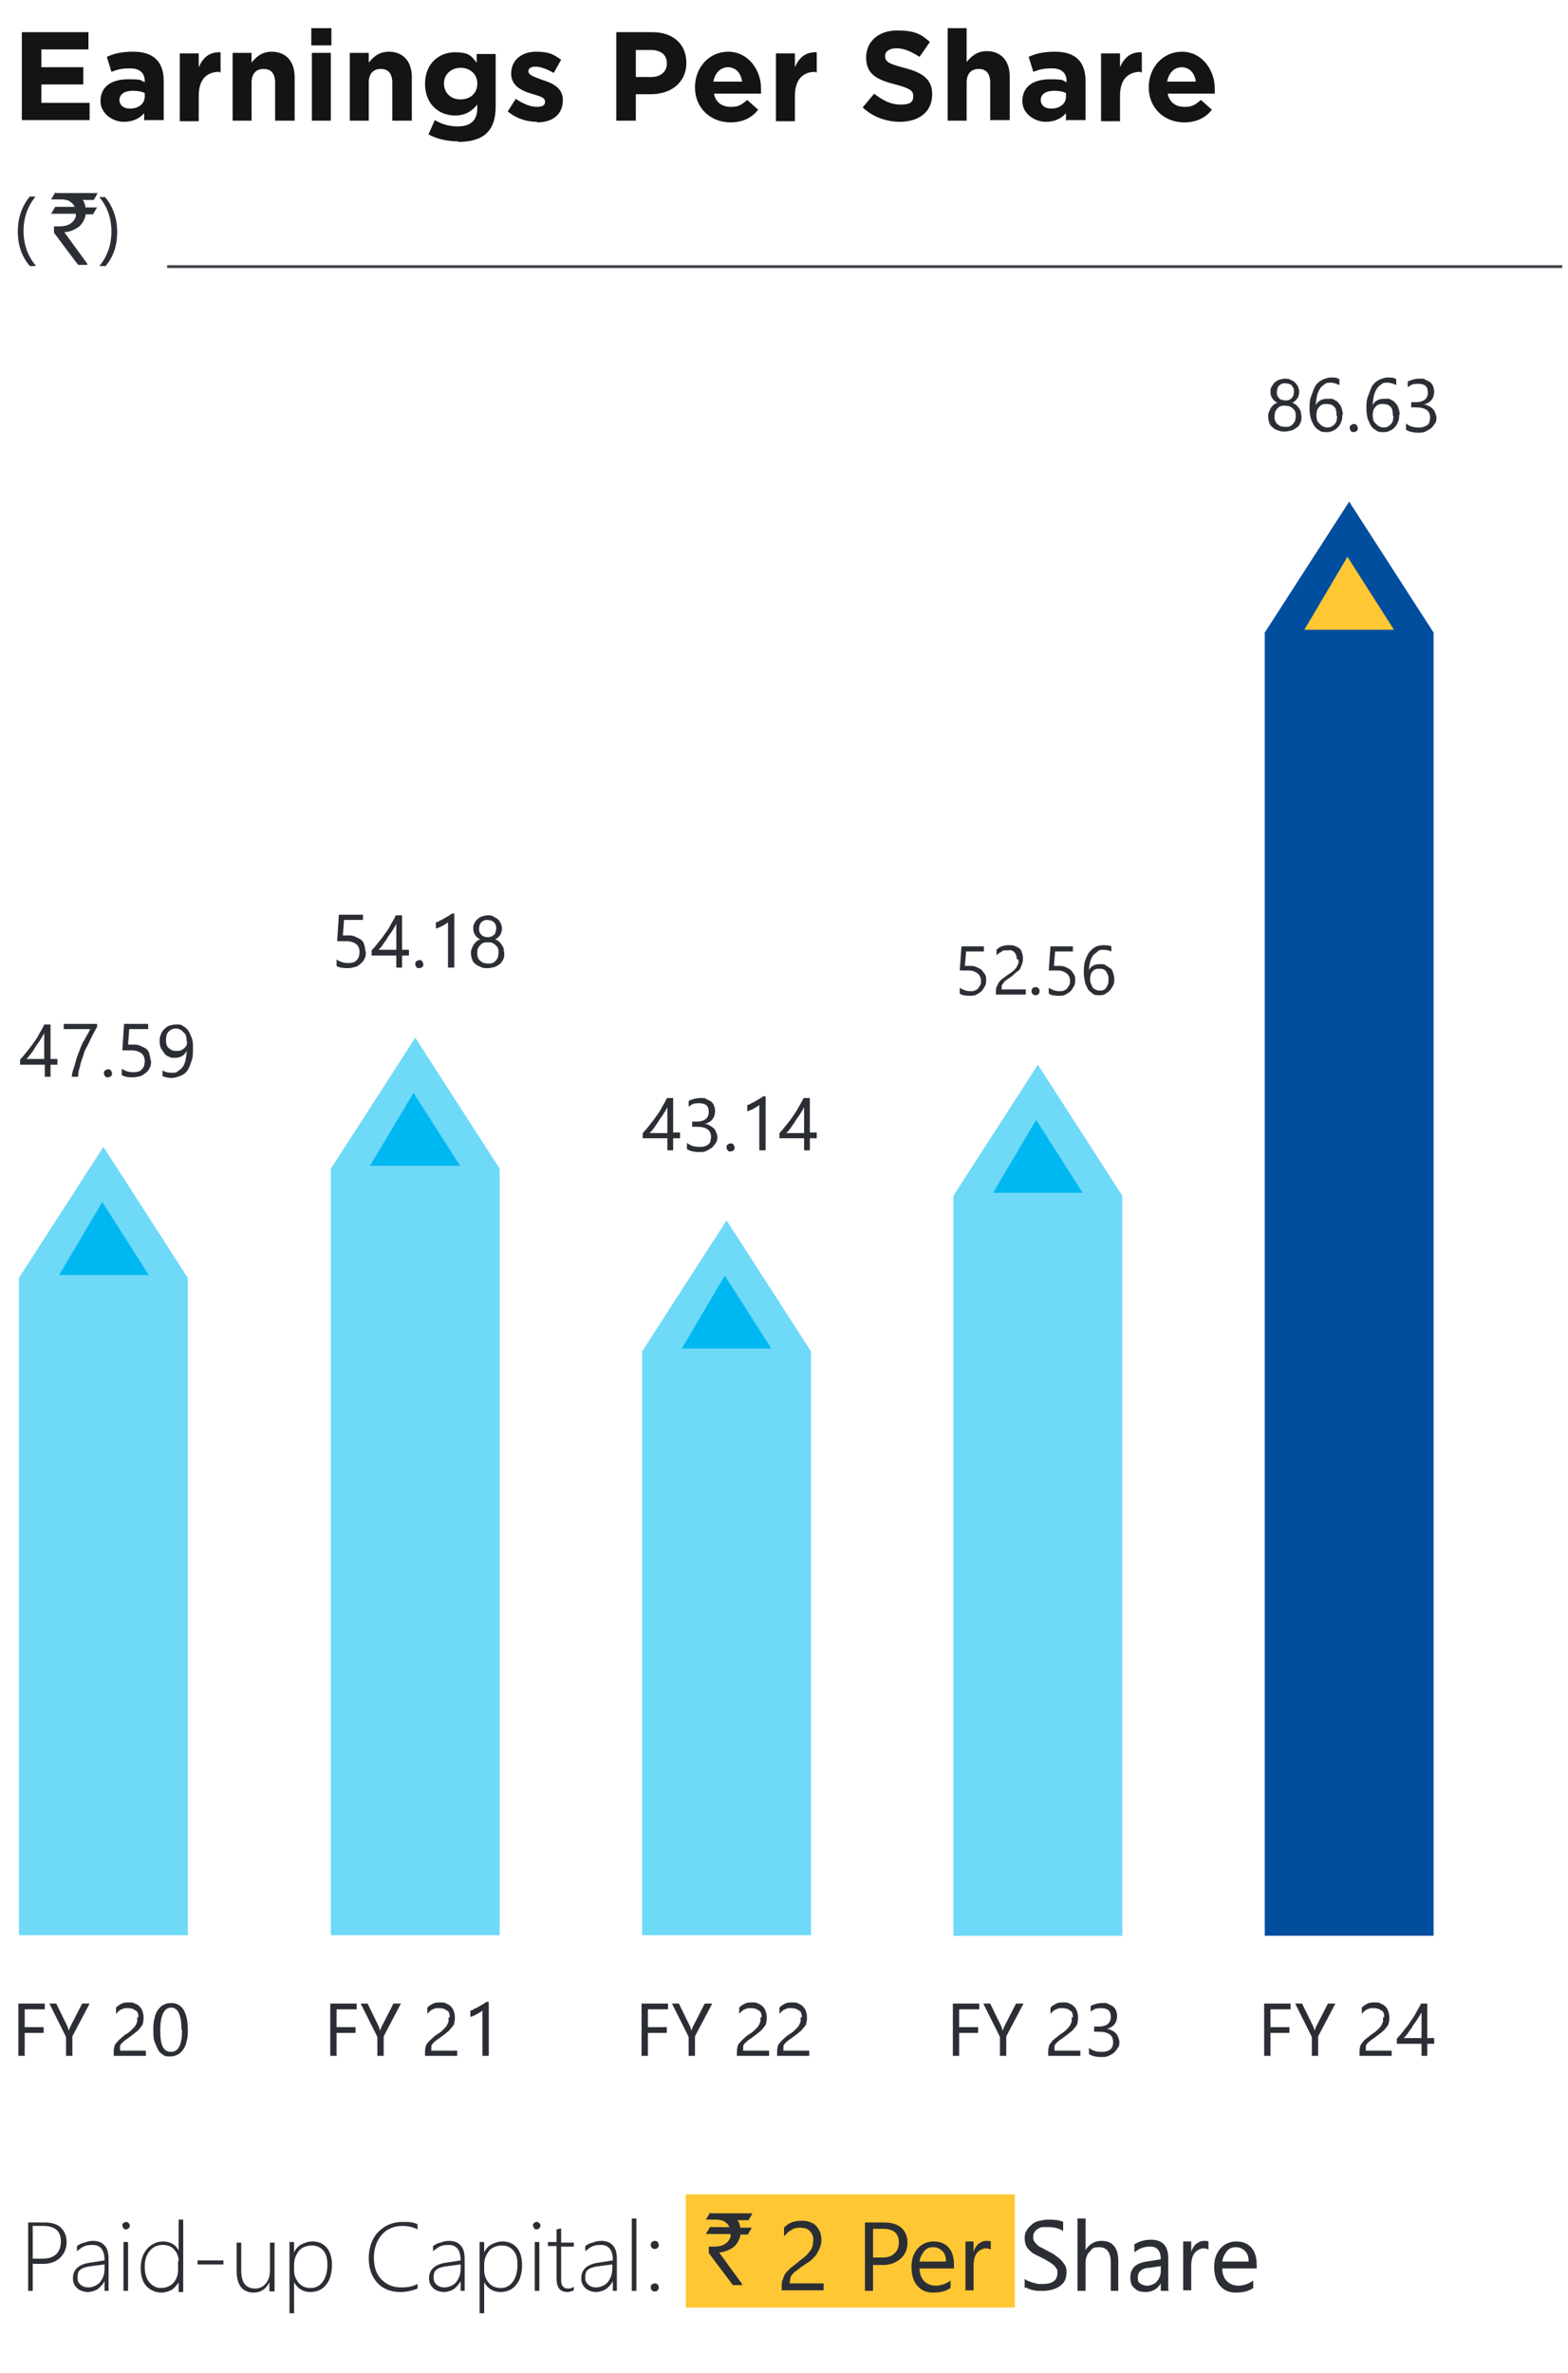
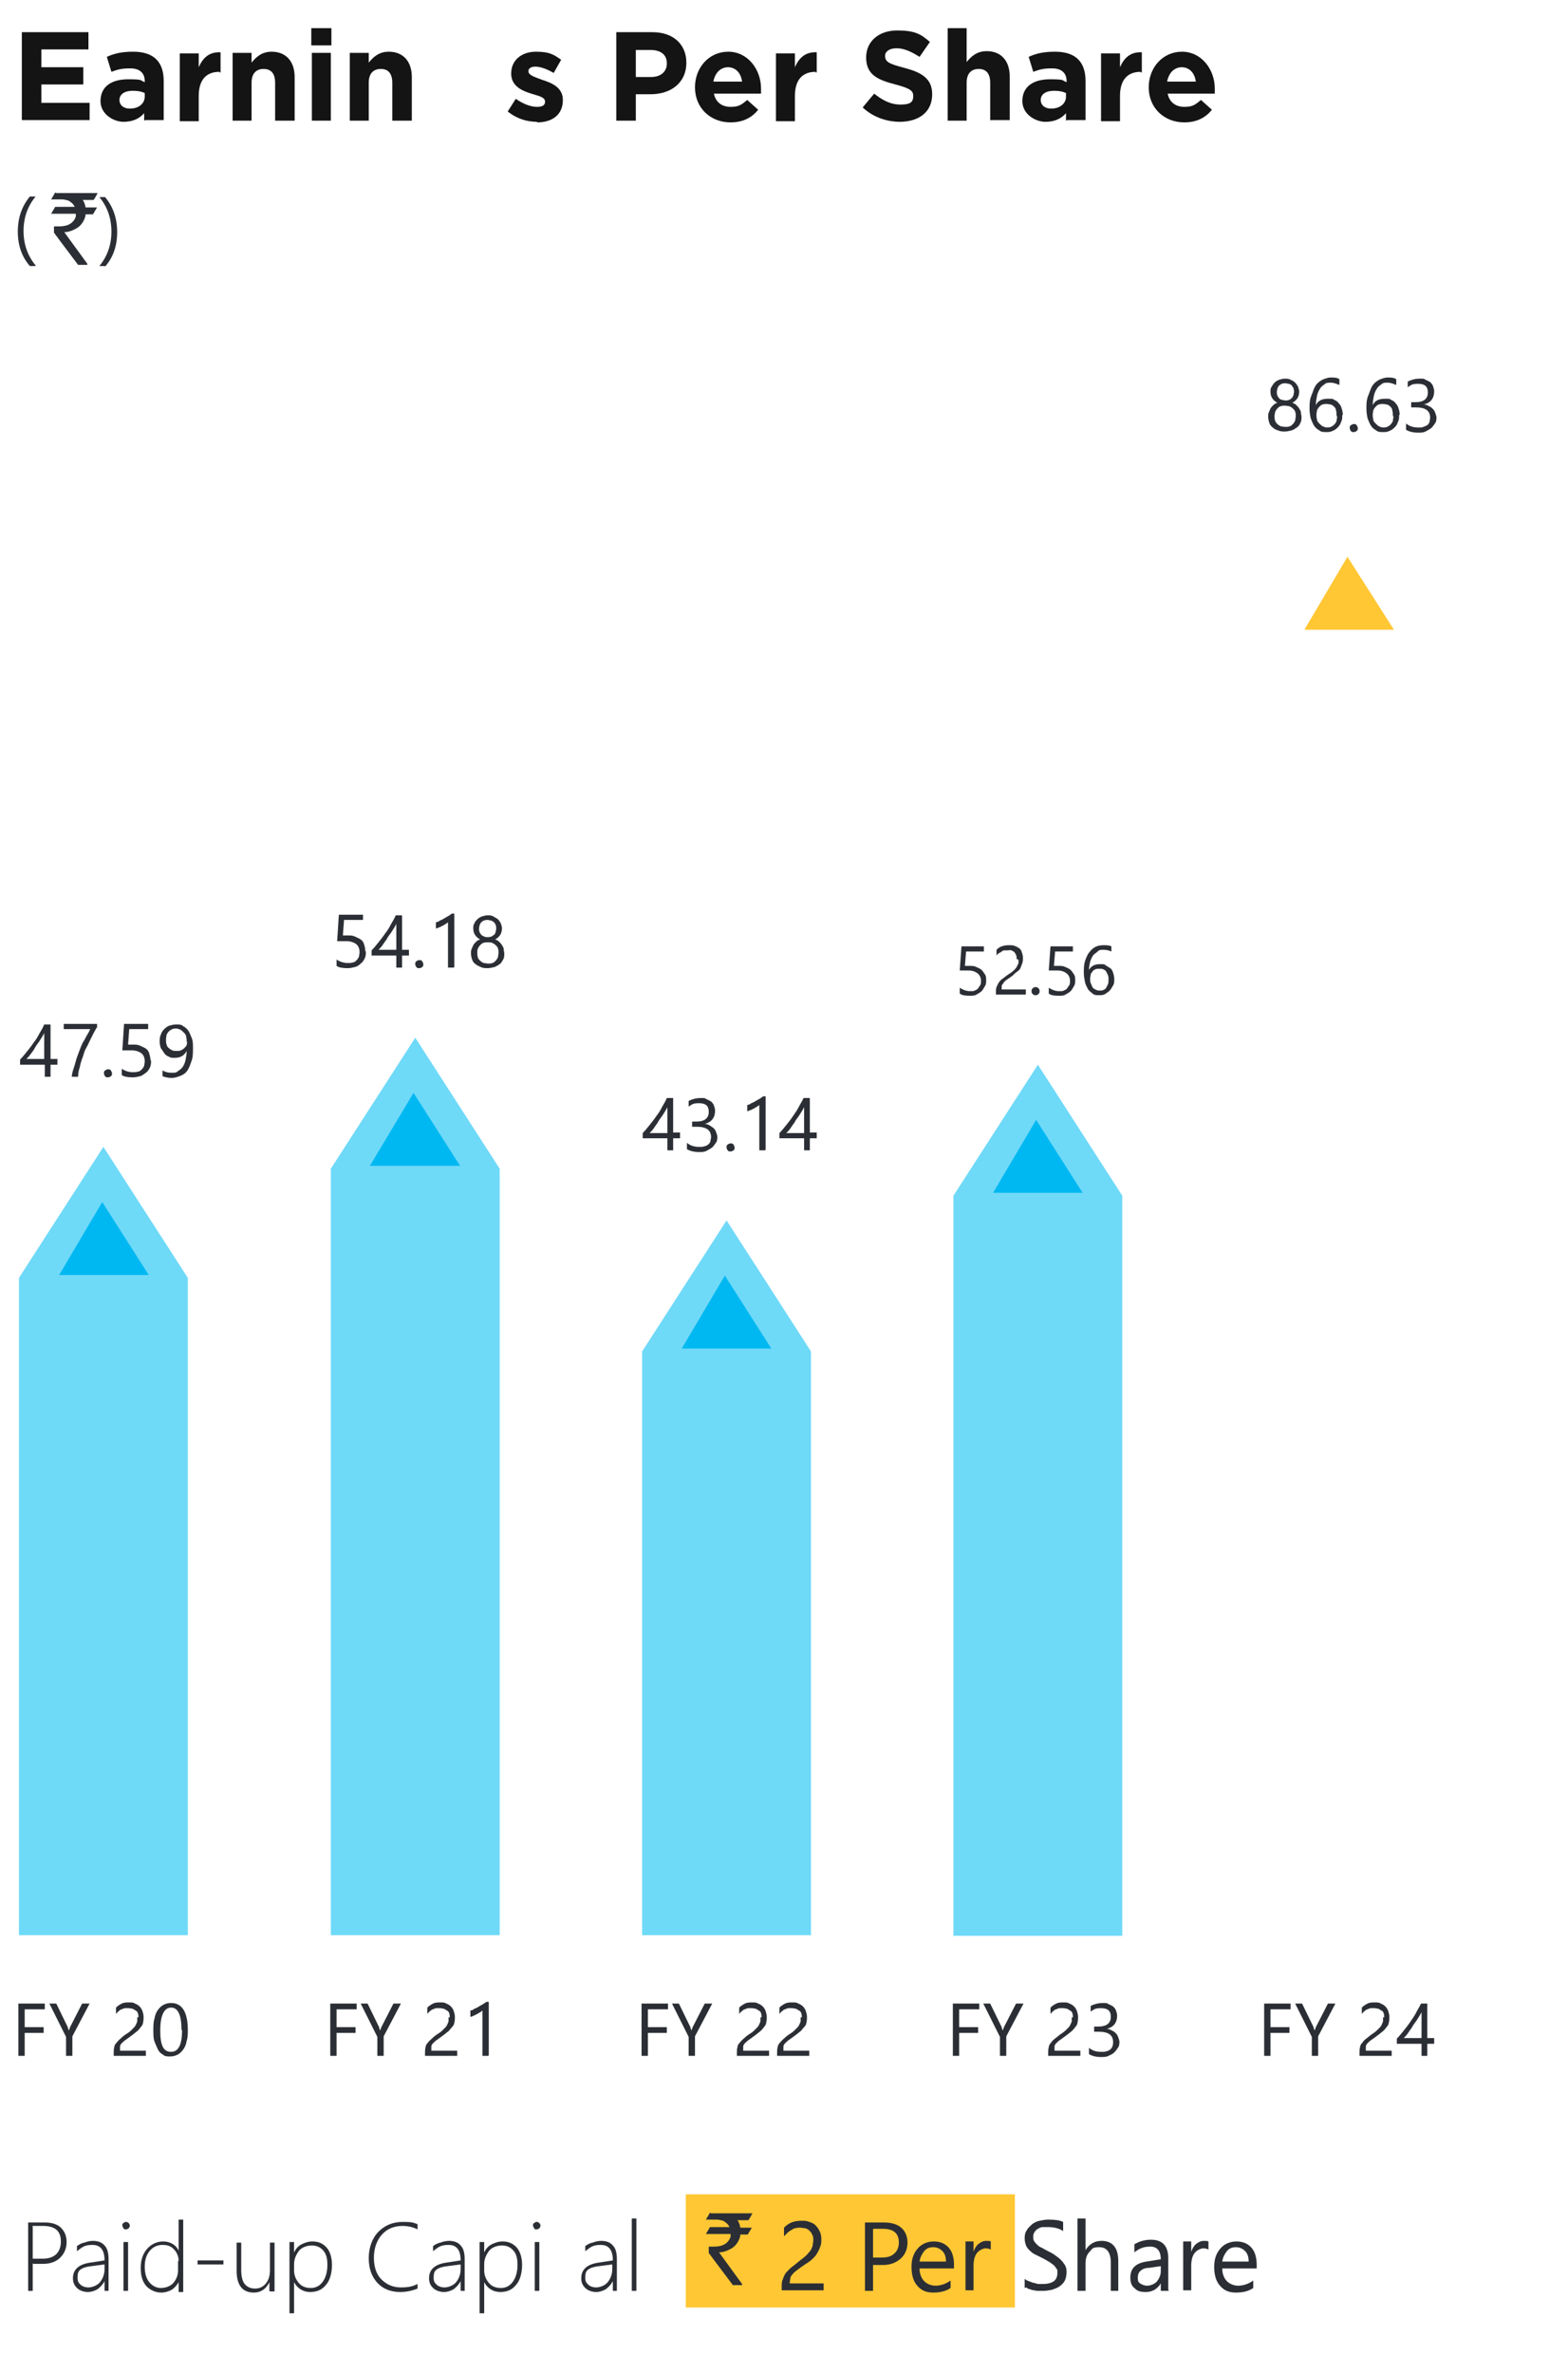
<svg xmlns="http://www.w3.org/2000/svg" version="1.1" viewBox="0 0 273 413">
  <defs>
    <style>
      .cls-1 {
        stroke: #42454a;
        stroke-width: .5px;
      }

      .cls-1, .cls-2 {
        fill: none;
      }

      .cls-3 {
        fill: #00b8f1;
      }

      .cls-4 {
        fill: #6fd9f8;
      }

      .cls-5 {
        fill: #2b2e34;
      }

      .cls-6 {
        fill: #141414;
      }

      .cls-7 {
        fill: #014e9f;
      }

      .cls-8 {
        isolation: isolate;
      }

      .cls-9 {
        fill: #ffc734;
      }
    </style>
  </defs>
  <g>
    <g id="Layer_1">
      <g>
        <rect class="cls-2" width="273" height="413" />
        <g id="Earnings_Per_Share" class="cls-8">
          <g class="cls-8">
            <path class="cls-6" d="M3.8,21V5.6h11.6v3H7.2v3.1h7.3v3h-7.3v3.2h8.4v3H3.8Z" />
            <path class="cls-6" d="M25.1,21v-1.3c-.8.9-1.9,1.5-3.6,1.5s-4-1.3-4-3.6h0c0-2.6,2-3.8,4.8-3.8s2,.2,2.9.5v-.2c0-1.4-.9-2.2-2.5-2.2s-2.2.2-3.3.6l-.8-2.6c1.3-.6,2.6-.9,4.6-.9,3.7,0,5.3,1.9,5.3,5.1v6.8h-3.2ZM25.2,16.2c-.6-.3-1.3-.4-2.1-.4-1.4,0-2.3.6-2.3,1.6h0c0,.9.7,1.5,1.8,1.5,1.6,0,2.6-.9,2.6-2.1v-.6Z" />
            <path class="cls-6" d="M38.2,12.5c-2.2,0-3.6,1.3-3.6,4.2v4.4h-3.3v-11.8h3.3v2.4c.7-1.6,1.8-2.7,3.8-2.6v3.5h-.2Z" />
            <path class="cls-6" d="M47.9,21v-6.6c0-1.6-.7-2.4-2-2.4s-2.1.8-2.1,2.4v6.6h-3.3v-11.8h3.3v1.7c.8-1,1.8-1.9,3.5-1.9,2.5,0,4,1.7,4,4.4v7.6h-3.3Z" />
-             <path class="cls-6" d="M54.2,7.9v-3h3.5v3h-3.5ZM54.3,21v-11.8h3.3v11.8h-3.3Z" />
+             <path class="cls-6" d="M54.2,7.9v-3h3.5v3h-3.5ZM54.3,21v-11.8h3.3v11.8Z" />
            <path class="cls-6" d="M68.3,21v-6.6c0-1.6-.7-2.4-2-2.4s-2.1.8-2.1,2.4v6.6h-3.3v-11.8h3.3v1.7c.8-1,1.8-1.9,3.5-1.9,2.5,0,4,1.7,4,4.4v7.6h-3.3Z" />
-             <path class="cls-6" d="M79.8,24.6c-1.9,0-3.7-.4-5.2-1.2l1.1-2.5c1.2.7,2.4,1.1,4,1.1,2.3,0,3.4-1.1,3.4-3.2v-.6c-1,1.2-2.1,1.9-3.9,1.9-2.8,0-5.2-2-5.2-5.5h0c0-3.6,2.5-5.5,5.2-5.5s2.9.8,3.8,1.8v-1.5h3.3v9.1c0,4.4-2.2,6.2-6.6,6.2ZM83.1,14.5c0-1.6-1.3-2.7-2.9-2.7s-2.9,1.1-2.9,2.7h0c0,1.7,1.2,2.8,2.9,2.8s2.9-1.1,2.9-2.7h0Z" />
            <path class="cls-6" d="M93.5,21.2c-1.7,0-3.5-.5-5.1-1.8l1.4-2.2c1.3.9,2.6,1.4,3.7,1.4s1.4-.4,1.4-.9h0c0-.8-1.1-1-2.4-1.4-1.6-.5-3.5-1.3-3.5-3.5h0c0-2.4,1.9-3.8,4.3-3.8s3.1.5,4.4,1.4l-1.3,2.3c-1.2-.7-2.3-1.1-3.2-1.1s-1.2.4-1.2.8h0c0,.7,1.1,1,2.4,1.5,1.6.5,3.6,1.3,3.6,3.5h0c0,2.7-2,3.9-4.5,3.9Z" />
            <path class="cls-6" d="M113.3,16.4h-2.6v4.6h-3.4V5.6h6.3c3.7,0,5.9,2.2,5.9,5.3h0c0,3.6-2.8,5.5-6.2,5.5ZM116.1,11c0-1.5-1.1-2.3-2.8-2.3h-2.6v4.7h2.7c1.7,0,2.7-1,2.7-2.3h0Z" />
            <path class="cls-6" d="M132.5,16.3h-8.2c.3,1.5,1.4,2.3,2.9,2.3s1.9-.4,2.9-1.2l1.9,1.7c-1.1,1.4-2.7,2.2-4.8,2.2-3.5,0-6.2-2.5-6.2-6.1h0c0-3.4,2.4-6.2,5.8-6.2s5.7,3.1,5.7,6.4h0c0,.4,0,.6,0,.9ZM126.8,11.7c-1.4,0-2.3,1-2.6,2.5h5c-.2-1.5-1.1-2.5-2.5-2.5Z" />
            <path class="cls-6" d="M142,12.5c-2.2,0-3.6,1.3-3.6,4.2v4.4h-3.3v-11.8h3.3v2.4c.7-1.6,1.8-2.7,3.8-2.6v3.5h-.2Z" />
            <path class="cls-6" d="M156.7,21.2c-2.3,0-4.7-.8-6.5-2.5l2-2.4c1.4,1.1,2.8,1.9,4.6,1.9s2.2-.5,2.2-1.5h0c0-.9-.5-1.3-3.1-2-3.1-.8-5.1-1.7-5.1-4.7h0c0-2.8,2.2-4.7,5.4-4.7s4.2.7,5.7,2l-1.8,2.6c-1.4-.9-2.7-1.5-4-1.5s-2,.6-2,1.3h0c0,1.1.7,1.4,3.3,2.1,3.1.8,4.9,1.9,4.9,4.6h0c0,3.1-2.3,4.8-5.7,4.8Z" />
            <path class="cls-6" d="M172.4,21v-6.6c0-1.6-.7-2.4-2-2.4s-2.1.8-2.1,2.4v6.6h-3.3V4.9h3.3v5.9c.8-1,1.8-1.9,3.5-1.9,2.5,0,4,1.7,4,4.4v7.6h-3.3Z" />
            <path class="cls-6" d="M185.6,21v-1.3c-.8.9-1.9,1.5-3.6,1.5s-4-1.3-4-3.6h0c0-2.6,2-3.8,4.8-3.8s2,.2,2.9.5v-.2c0-1.4-.9-2.2-2.5-2.2s-2.2.2-3.3.6l-.8-2.6c1.3-.6,2.6-.9,4.6-.9,3.7,0,5.3,1.9,5.3,5.1v6.8h-3.2ZM185.6,16.2c-.6-.3-1.3-.4-2.1-.4-1.4,0-2.3.6-2.3,1.6h0c0,.9.7,1.5,1.8,1.5,1.6,0,2.6-.9,2.6-2.1v-.6Z" />
            <path class="cls-6" d="M198.6,12.5c-2.2,0-3.6,1.3-3.6,4.2v4.4h-3.3v-11.8h3.3v2.4c.7-1.6,1.8-2.7,3.8-2.6v3.5h-.2Z" />
            <path class="cls-6" d="M211.5,16.3h-8.2c.3,1.5,1.4,2.3,2.9,2.3s1.9-.4,2.9-1.2l1.9,1.7c-1.1,1.4-2.7,2.2-4.8,2.2-3.5,0-6.2-2.5-6.2-6.1h0c0-3.4,2.4-6.2,5.8-6.2s5.7,3.1,5.7,6.4h0c0,.4,0,.6,0,.9ZM205.8,11.7c-1.4,0-2.3,1-2.6,2.5h5c-.2-1.5-1.1-2.5-2.5-2.5Z" />
          </g>
        </g>
        <g id="Group">
          <g id="_2" class="cls-8">
            <g class="cls-8">
              <path class="cls-5" d="M6.2,46.3h-1c-1.4-1.6-2.1-3.6-2.1-6s.7-4.4,2.1-6.1h1c-1.4,1.7-2.1,3.7-2.1,6s.7,4.3,2.1,6Z" />
            </g>
          </g>
          <g id="_3" class="cls-8">
            <g class="cls-8">
              <path class="cls-5" d="M9.8,33.6h7.2c-.4.8-.7,1.2-.7,1.2h-1.9c.3.4.4.8.5,1.3h2s0,0,0,0c-.5.8-.7,1.2-.7,1.2h-1.3c0,.4-.2.9-.5,1.4-.4.6-.8.9-1.2,1.1-.7.4-1.4.6-2,.6h0c0,0,.2.3.5.7l3.5,4.8v.2s0,0,0,0h-1.6c-2.8-3.7-4.2-5.6-4.2-5.6v-1.1h0c.2,0,.5,0,.9,0,1.6,0,2.5-.6,2.9-1.7,0-.2,0-.3,0-.5h-4.3s0,0,0,0c.5-.8.7-1.2.7-1.2h3.4c-.2-.5-.6-.8-1.1-1.1-.4-.1-.8-.2-1.1-.2h-1.9c.5-.8.7-1.2.7-1.2Z" />
            </g>
          </g>
          <g id="_4" class="cls-8">
            <g class="cls-8">
              <path class="cls-5" d="M18.3,46.3h-1c1.4-1.7,2.1-3.7,2.1-6s-.7-4.3-2.1-6h1c1.4,1.7,2.1,3.7,2.1,6.1s-.7,4.4-2.1,6Z" />
            </g>
          </g>
        </g>
        <g id="Group_205-2">
-           <path id="Path_271" class="cls-1" d="M29.1,46.4h242.9" />
-         </g>
+           </g>
        <g id="Group_206">
          <path id="Path_272" class="cls-4" d="M18,199.6l-14.7,22.8v114.4h29.4v-114.4l-14.7-22.8Z" />
        </g>
        <g id="Group_207">
          <path id="Path_273" class="cls-4" d="M72.3,180.6l-14.7,22.8v133.4h29.4v-133.4l-14.7-22.8Z" />
        </g>
        <g id="Group_208">
          <path id="Path_274" class="cls-4" d="M126.5,212.4l-14.7,22.8v101.6h29.4v-101.6l-14.7-22.8Z" />
        </g>
        <g id="Group_209">
          <path id="Path_275" class="cls-4" d="M180.7,185.3l-14.7,22.8v128.8h29.4v-128.8l-14.7-22.8Z" />
        </g>
        <g id="Group_210">
-           <path id="Path_276" class="cls-7" d="M234.9,87.3l-14.7,22.8v226.8h29.4V110.1l-14.7-22.8Z" />
-         </g>
+           </g>
        <g id="FY_20" class="cls-8">
          <g class="cls-8">
            <path class="cls-5" d="M7.9,349.7h-3.6v3.1h3.3v1h-3.3v4h-1.1v-9.1h4.6v1Z" />
            <path class="cls-5" d="M15.6,348.7l-3,5.7v3.4h-1.1v-3.3l-2.9-5.8h1.2l2,4.1c0,0,0,.2.2.6h0c0-.1.1-.3.2-.6l2.1-4.1h1.1Z" />
            <path class="cls-5" d="M24.1,351.1c0-.3,0-.5-.1-.7,0-.2-.2-.4-.4-.5-.2-.1-.3-.2-.5-.3-.2,0-.4-.1-.7-.1s-.4,0-.6,0-.4.1-.6.2c-.2,0-.4.2-.5.3-.2.1-.3.3-.5.5v-1.1c.3-.3.6-.5,1-.7.4-.2.8-.2,1.3-.2s.7,0,1,.2c.3.1.6.3.8.5s.4.5.5.8c.1.3.2.7.2,1s0,.7-.1,1c0,.3-.2.6-.4.8-.2.3-.4.5-.6.7-.3.2-.6.5-.9.7-.4.3-.8.6-1.1.8-.3.2-.5.4-.7.6-.2.2-.3.4-.3.6,0,.2,0,.4,0,.7h4.5v.9h-5.6v-.5c0-.4,0-.7.1-1,0-.3.2-.6.4-.8s.4-.5.8-.8c.3-.3.7-.6,1.2-.9.3-.2.6-.5.8-.7.2-.2.4-.4.5-.6.1-.2.2-.4.3-.7,0-.2,0-.5,0-.7Z" />
            <path class="cls-5" d="M32.7,353.2c0,.8,0,1.4-.2,2-.1.6-.3,1.1-.6,1.5-.3.4-.6.7-1,.9-.4.2-.8.3-1.3.3s-.9,0-1.2-.3c-.4-.2-.7-.5-.9-.9-.2-.4-.4-.9-.6-1.4s-.2-1.2-.2-1.9,0-1.5.2-2.1c.1-.6.3-1.1.6-1.5.3-.4.6-.7,1-.9.4-.2.8-.3,1.3-.3,1.9,0,2.9,1.6,2.9,4.7ZM31.6,353.3c0-2.6-.6-3.9-1.8-3.9s-1.9,1.3-1.9,4,.6,3.7,1.9,3.7,1.9-1.3,1.9-3.8Z" />
          </g>
        </g>
        <g id="_47.59" class="cls-8">
          <g class="cls-8">
            <path class="cls-5" d="M8.8,178.3v6h1.2v1h-1.2v2.1h-1v-2.1H3.5v-.9c.4-.4.8-.9,1.2-1.4s.8-1,1.2-1.6c.4-.5.7-1,1-1.6.3-.5.6-1,.8-1.5h1.1ZM4.6,184.3h3.1v-4.5c-.3.6-.6,1-.9,1.5-.3.4-.6.8-.8,1.2s-.5.7-.7,1c-.2.3-.5.6-.7.8Z" />
            <path class="cls-5" d="M16.8,178.9c-.1.2-.3.5-.5.9-.2.4-.4.8-.6,1.2-.2.4-.4.9-.7,1.4s-.4,1-.6,1.6c-.2.5-.4,1.1-.5,1.7-.2.6-.3,1.1-.3,1.7h-1.1c0-.5.2-1.1.4-1.7.2-.6.3-1.1.5-1.7.2-.5.4-1.1.6-1.6.2-.5.4-1,.7-1.4.2-.4.4-.8.6-1.1.2-.3.3-.6.4-.8h-4.6v-.9h5.8v.6Z" />
            <path class="cls-5" d="M18.8,187.5c-.2,0-.4,0-.5-.2-.1-.1-.2-.3-.2-.5s0-.4.2-.5.3-.2.5-.2.4,0,.5.2.2.3.2.5,0,.4-.2.5c-.1.1-.3.2-.5.2Z" />
            <path class="cls-5" d="M26.3,184.6c0,.4,0,.8-.2,1.2s-.4.7-.7.9-.6.5-1,.6c-.4.1-.8.2-1.3.2-.8,0-1.5-.1-1.9-.4v-1.1c.6.4,1.2.6,1.9.6s.6,0,.9-.1c.3,0,.5-.2.7-.4.2-.2.3-.4.4-.6,0-.2.1-.5.1-.8,0-.6-.2-1.1-.6-1.4-.4-.3-1-.5-1.7-.5s-.3,0-.4,0c-.1,0-.3,0-.4,0-.1,0-.3,0-.4,0s-.2,0-.4,0l.3-4.6h4.2v.9h-3.3l-.2,2.7c.1,0,.3,0,.4,0,.2,0,.3,0,.4,0,.5,0,.9,0,1.3.2s.7.3,1,.5c.3.2.5.5.6.9s.2.7.2,1.1Z" />
            <path class="cls-5" d="M33.6,182.3c0,.8,0,1.6-.2,2.2s-.4,1.2-.7,1.7c-.3.5-.7.8-1.2,1-.5.2-1,.4-1.6.4s-1.1-.1-1.6-.3v-1c.5.3,1,.4,1.6.4s.8,0,1.1-.3c.3-.2.6-.4.8-.7.2-.3.4-.7.5-1.2.1-.5.2-1,.2-1.6h0c-.4.8-1.1,1.2-2,1.2s-.7,0-1.1-.2c-.3-.1-.6-.3-.8-.6-.2-.3-.4-.6-.6-.9-.1-.3-.2-.7-.2-1.1s0-.9.2-1.2c.1-.4.3-.7.6-1,.3-.3.6-.5.9-.6.4-.1.7-.2,1.2-.2s.9,0,1.2.3c.4.2.7.5.9.8s.4.8.6,1.3.2,1.1.2,1.8ZM32.5,181.4c0-.4,0-.7-.1-1,0-.3-.2-.5-.4-.7-.2-.2-.4-.4-.6-.5-.2-.1-.5-.2-.7-.2s-.5,0-.7.1-.4.2-.6.4c-.2.2-.3.4-.4.6,0,.2-.1.5-.1.8s0,.6.1.9.2.5.4.6c.2.2.4.3.6.4s.5.1.8.1.5,0,.7-.1.4-.2.6-.4c.2-.2.3-.3.4-.5,0-.2.1-.4.1-.7Z" />
          </g>
        </g>
        <g id="_54.18" class="cls-8">
          <g class="cls-8">
            <path class="cls-5" d="M63.7,165.6c0,.4,0,.8-.2,1.2s-.4.7-.7.9c-.3.3-.6.5-1,.6s-.8.2-1.3.2c-.8,0-1.5-.1-1.9-.4v-1.1c.6.4,1.3.6,1.9.6s.6,0,.9-.1c.3,0,.5-.2.7-.4s.3-.4.4-.6c0-.2.1-.5.1-.8,0-.6-.2-1.1-.6-1.4-.4-.3-1-.5-1.7-.5s-.3,0-.4,0-.3,0-.4,0c-.1,0-.3,0-.4,0-.1,0-.2,0-.4,0l.3-4.6h4.2v.9h-3.3l-.2,2.7c.1,0,.3,0,.4,0,.2,0,.3,0,.4,0,.5,0,.9,0,1.3.2s.7.3,1,.5c.3.2.5.5.6.9.1.3.2.7.2,1.1Z" />
            <path class="cls-5" d="M70,159.3v6h1.2v1h-1.2v2.1h-1v-2.1h-4.3v-.9c.4-.4.8-.9,1.2-1.4s.8-1,1.2-1.6c.4-.5.7-1,1-1.6.3-.5.6-1,.8-1.5h1.1ZM65.9,165.3h3.1v-4.5c-.3.6-.6,1-.9,1.5-.3.4-.6.8-.8,1.2-.3.4-.5.7-.7,1s-.5.6-.7.8Z" />
            <path class="cls-5" d="M73,168.5c-.2,0-.4,0-.5-.2-.1-.1-.2-.3-.2-.5s0-.4.2-.5c.1-.1.3-.2.5-.2s.4,0,.5.2.2.3.2.5,0,.4-.2.5c-.1.1-.3.2-.5.2Z" />
            <path class="cls-5" d="M79,168.4h-1v-7.9c0,0-.2.2-.4.3-.2.1-.3.2-.5.3-.2.1-.4.2-.6.3-.2,0-.4.2-.6.2v-1.1c.2,0,.5-.1.7-.3.3-.1.5-.2.8-.4.2-.1.5-.3.7-.4.2-.1.4-.3.6-.4h.4v9.3Z" />
            <path class="cls-5" d="M82,165.9c0-.2,0-.5.1-.7s.2-.5.3-.7c.1-.2.3-.4.5-.6.2-.2.4-.3.7-.4-.4-.2-.7-.5-.9-.8s-.3-.7-.3-1.1,0-.6.2-.9c.1-.3.3-.5.5-.7s.5-.4.8-.5.7-.2,1-.2.7,0,1,.2.6.3.8.5c.2.2.4.5.5.7.1.3.2.6.2.9s-.1.8-.3,1.1-.5.6-.9.8c.3.1.5.2.7.4.2.2.4.4.5.6.1.2.3.4.3.7s.1.5.1.7c0,.4,0,.8-.2,1.1s-.3.6-.6.8c-.3.2-.6.4-.9.5-.4.1-.8.2-1.2.2s-.8,0-1.2-.2-.7-.3-.9-.5c-.3-.2-.5-.5-.6-.8-.1-.3-.2-.7-.2-1.1ZM83.1,165.8c0,.3,0,.5.1.8,0,.2.2.4.4.6.2.2.4.3.6.4.2,0,.5.1.8.1s.5,0,.7-.1c.2,0,.4-.2.6-.4.2-.2.3-.4.4-.6,0-.2.1-.5.1-.8s0-.5-.1-.7c0-.2-.2-.4-.4-.6-.2-.2-.4-.3-.6-.4s-.5-.1-.8-.1-.5,0-.7.1c-.2,0-.4.2-.6.4-.2.2-.3.4-.4.6s-.1.5-.1.7ZM83.4,161.6c0,.2,0,.4.1.6,0,.2.2.3.3.5.1.1.3.2.5.3s.4.1.6.1.4,0,.6-.1c.2,0,.3-.2.5-.3s.2-.3.3-.5c0-.2.1-.4.1-.6s0-.4-.1-.6c0-.2-.2-.3-.3-.5-.1-.1-.3-.2-.5-.3-.2,0-.4-.1-.6-.1s-.4,0-.6.1c-.2,0-.3.2-.5.3-.1.1-.2.3-.3.5,0,.2-.1.4-.1.6Z" />
          </g>
        </g>
        <g id="_43.14" class="cls-8">
          <g class="cls-8">
            <path class="cls-5" d="M117.2,191.1v6h1.2v1h-1.2v2.1h-1v-2.1h-4.3v-.9c.4-.4.8-.9,1.2-1.4s.8-1,1.2-1.6c.4-.5.7-1,1-1.6.3-.5.6-1,.8-1.5h1.1ZM113.1,197.2h3.1v-4.5c-.3.6-.6,1-.9,1.5-.3.4-.6.8-.8,1.2-.3.4-.5.7-.7,1s-.5.6-.7.8Z" />
            <path class="cls-5" d="M124.9,197.7c0,.4,0,.8-.2,1.1-.2.3-.4.6-.7.9-.3.2-.6.4-1,.6s-.8.2-1.3.2c-.9,0-1.6-.2-2.1-.5v-1.1c.6.5,1.3.7,2.1.7s.6,0,.9-.1c.3,0,.5-.2.7-.3.2-.2.3-.3.4-.6,0-.2.1-.5.1-.7,0-1.2-.8-1.8-2.5-1.8h-.8v-.9h.7c1.5,0,2.2-.6,2.2-1.7s-.6-1.5-1.7-1.5-1.2.2-1.8.6v-1c.6-.3,1.3-.5,2.1-.5s.7,0,1,.2c.3.1.6.3.8.4.2.2.4.4.5.7.1.3.2.6.2.9,0,1.2-.6,2-1.8,2.3h0c.3,0,.6.1.9.3s.5.3.7.5c.2.2.3.4.4.7.1.3.2.5.2.8Z" />
            <path class="cls-5" d="M127.2,200.4c-.2,0-.4,0-.5-.2-.1-.1-.2-.3-.2-.5s0-.4.2-.5c.1-.1.3-.2.5-.2s.4,0,.5.2.2.3.2.5,0,.4-.2.5c-.1.1-.3.2-.5.2Z" />
            <path class="cls-5" d="M133.2,200.2h-1v-7.9c0,0-.2.2-.4.3-.2.1-.3.2-.5.3-.2.1-.4.2-.6.3-.2,0-.4.2-.6.2v-1.1c.2,0,.5-.1.7-.3.3-.1.5-.2.8-.4.2-.1.5-.3.7-.4.2-.1.4-.3.6-.4h.4v9.3Z" />
            <path class="cls-5" d="M141,191.1v6h1.2v1h-1.2v2.1h-1v-2.1h-4.3v-.9c.4-.4.8-.9,1.2-1.4s.8-1,1.2-1.6.7-1,1-1.6.6-1,.8-1.5h1.1ZM136.9,197.2h3.1v-4.5c-.3.6-.6,1-.9,1.5-.3.4-.6.8-.8,1.2-.3.4-.5.7-.7,1-.2.3-.5.6-.7.8Z" />
          </g>
        </g>
        <g id="_52.56" class="cls-8">
          <g class="cls-8">
            <path class="cls-5" d="M171.7,170.5c0,.4,0,.8-.2,1.1s-.3.6-.6.9-.6.4-.9.6-.8.2-1.2.2c-.8,0-1.4-.1-1.7-.4v-1c.6.4,1.2.6,1.8.6s.6,0,.8-.1.5-.2.6-.4.3-.4.4-.6.1-.5.1-.7c0-.5-.2-1-.6-1.3s-.9-.5-1.6-.5-.2,0-.4,0-.2,0-.4,0-.2,0-.4,0-.2,0-.3,0l.3-4.2h3.9v.9h-3.1l-.2,2.5c.1,0,.3,0,.4,0s.3,0,.4,0c.4,0,.8,0,1.2.2s.7.3.9.5.4.5.6.8.2.7.2,1.1Z" />
            <path class="cls-5" d="M177,166.9c0-.3,0-.5-.1-.7s-.2-.4-.3-.5-.3-.2-.5-.3-.4,0-.6,0-.4,0-.6,0-.4.1-.5.2-.3.2-.5.3-.3.3-.4.4v-1c.3-.3.6-.5.9-.6s.7-.2,1.2-.2.7,0,1,.1.5.2.8.4.4.4.5.7.2.6.2,1,0,.6-.1.9-.2.5-.3.8-.3.5-.6.7-.5.4-.8.7c-.4.3-.7.5-1,.7s-.5.4-.6.6-.3.3-.3.5,0,.4,0,.6h4.2v.9h-5.2v-.4c0-.4,0-.7.1-.9s.2-.5.4-.8.4-.5.7-.7.6-.5,1.1-.8c.3-.2.6-.4.8-.6s.4-.4.5-.6.2-.4.3-.6,0-.4,0-.7Z" />
            <path class="cls-5" d="M180.3,173.2c-.2,0-.3,0-.5-.2s-.2-.3-.2-.5,0-.3.2-.5.3-.2.5-.2.3,0,.5.2.2.3.2.5,0,.3-.2.5-.3.2-.5.2Z" />
            <path class="cls-5" d="M187.2,170.5c0,.4,0,.8-.2,1.1s-.3.6-.6.9-.6.4-.9.6-.8.2-1.2.2c-.8,0-1.4-.1-1.7-.4v-1c.6.4,1.2.6,1.8.6s.6,0,.8-.1.5-.2.6-.4.3-.4.4-.6.1-.5.1-.7c0-.5-.2-1-.6-1.3s-.9-.5-1.6-.5-.2,0-.4,0-.2,0-.4,0-.2,0-.4,0-.2,0-.3,0l.3-4.2h3.9v.9h-3.1l-.2,2.5c.1,0,.3,0,.4,0s.3,0,.4,0c.4,0,.8,0,1.2.2s.7.3.9.5.4.5.6.8.2.7.2,1.1Z" />
            <path class="cls-5" d="M194,170.4c0,.4,0,.8-.2,1.1s-.3.6-.6.9-.5.4-.8.6-.7.2-1.1.2-.8,0-1.1-.3-.6-.4-.8-.8-.4-.7-.5-1.2-.2-1-.2-1.6,0-1.4.2-2,.4-1.1.7-1.5.7-.8,1.1-1,.9-.3,1.4-.3,1,0,1.4.2v.9c-.4-.2-.9-.3-1.4-.3s-.7,0-1,.3-.6.4-.8.7-.4.7-.5,1.1-.2.9-.2,1.4h0c.4-.7,1-1,1.9-1s.7,0,1,.2.5.3.8.5.4.5.5.8.2.7.2,1.1ZM193,170.5c0-.3,0-.6-.1-.8s-.2-.4-.3-.6-.3-.3-.5-.4-.4-.1-.7-.1-.5,0-.7.1-.4.2-.5.4-.3.3-.3.5-.1.4-.1.7,0,.6.1.8.2.5.3.7.3.3.5.4.4.2.7.2.5,0,.7-.1.4-.2.5-.4.2-.4.3-.6.1-.5.1-.8Z" />
          </g>
        </g>
        <g id="_86.63" class="cls-8">
          <g class="cls-8">
            <path class="cls-5" d="M220.8,72.5c0-.2,0-.5.1-.7s.2-.5.3-.7c.1-.2.3-.4.5-.6.2-.2.4-.3.7-.4-.4-.2-.7-.5-.9-.8-.2-.3-.3-.7-.3-1.1s0-.6.2-.9.3-.5.5-.7.5-.4.8-.5c.3-.1.7-.2,1-.2s.7,0,1,.2c.3.1.6.3.8.5.2.2.4.5.5.7.1.3.2.6.2.9s-.1.8-.3,1.1c-.2.3-.5.6-.9.8.3.1.5.2.7.4.2.2.4.4.5.6s.3.4.3.7.1.5.1.7c0,.4,0,.8-.2,1.1-.1.3-.3.6-.6.8-.3.2-.6.4-.9.5-.4.1-.8.2-1.2.2s-.8,0-1.2-.2c-.4-.1-.7-.3-.9-.5-.3-.2-.5-.5-.6-.8-.1-.3-.2-.7-.2-1.1ZM221.9,72.4c0,.3,0,.5.1.8s.2.4.4.6c.2.2.4.3.6.4.2,0,.5.1.8.1s.5,0,.7-.1c.2,0,.4-.2.6-.4.2-.2.3-.4.4-.6,0-.2.1-.5.1-.8s0-.5-.1-.7c0-.2-.2-.4-.4-.6-.2-.2-.4-.3-.6-.4-.2,0-.5-.1-.8-.1s-.5,0-.7.1c-.2,0-.4.2-.6.4s-.3.4-.4.6c0,.2-.1.5-.1.7ZM222.3,68.2c0,.2,0,.4.1.6,0,.2.2.3.3.5s.3.2.5.3c.2,0,.4.1.6.1s.4,0,.6-.1c.2,0,.3-.2.5-.3.1-.1.2-.3.3-.5,0-.2.1-.4.1-.6s0-.4-.1-.6c0-.2-.2-.3-.3-.5s-.3-.2-.5-.3c-.2,0-.4-.1-.6-.1s-.4,0-.6.1c-.2,0-.3.2-.5.3-.1.1-.2.3-.3.5,0,.2-.1.4-.1.6Z" />
            <path class="cls-5" d="M233.7,72.2c0,.4,0,.9-.2,1.2-.1.4-.3.7-.6,1s-.6.5-.9.6c-.4.2-.7.2-1.1.2s-.9,0-1.2-.3c-.4-.2-.7-.5-.9-.8s-.4-.8-.6-1.3c-.1-.5-.2-1.1-.2-1.7s0-1.5.3-2.2.4-1.2.7-1.7c.3-.5.7-.8,1.2-1.1.5-.2,1-.4,1.5-.4s1.1,0,1.5.3v1c-.5-.2-1-.4-1.5-.4s-.8,0-1.1.3c-.3.2-.6.4-.8.8-.2.3-.4.7-.5,1.2-.1.5-.2,1-.2,1.6h0c.4-.8,1.1-1.1,2.1-1.1s.8,0,1.1.2c.3.1.6.3.8.6.2.2.4.5.5.9.1.3.2.7.2,1.1ZM232.7,72.3c0-.3,0-.6-.1-.9,0-.3-.2-.5-.3-.6s-.3-.3-.6-.4c-.2,0-.5-.1-.7-.1s-.5,0-.7.1c-.2,0-.4.2-.6.4-.2.2-.3.4-.4.6,0,.2-.1.5-.1.7s0,.6.1.9c0,.3.2.5.4.7.2.2.4.4.6.5.2.1.5.2.7.2s.5,0,.7-.1.4-.2.6-.4.3-.4.4-.6c0-.2.1-.5.1-.8Z" />
            <path class="cls-5" d="M235.7,75.2c-.2,0-.4,0-.5-.2-.1-.1-.2-.3-.2-.5s0-.4.2-.5.3-.2.5-.2.4,0,.5.2.2.3.2.5,0,.4-.2.5c-.1.1-.3.2-.5.2Z" />
            <path class="cls-5" d="M243.6,72.2c0,.4,0,.9-.2,1.2-.1.4-.3.7-.6,1s-.6.5-.9.6c-.4.2-.7.2-1.1.2s-.9,0-1.2-.3c-.4-.2-.7-.5-.9-.8s-.4-.8-.6-1.3c-.1-.5-.2-1.1-.2-1.7s0-1.5.3-2.2.4-1.2.7-1.7c.3-.5.7-.8,1.2-1.1.5-.2,1-.4,1.5-.4s1.1,0,1.5.3v1c-.5-.2-1-.4-1.5-.4s-.8,0-1.1.3c-.3.2-.6.4-.8.8-.2.3-.4.7-.5,1.2-.1.5-.2,1-.2,1.6h0c.4-.8,1.1-1.1,2.1-1.1s.8,0,1.1.2c.3.1.6.3.8.6.2.2.4.5.5.9.1.3.2.7.2,1.1ZM242.5,72.3c0-.3,0-.6-.1-.9,0-.3-.2-.5-.3-.6s-.3-.3-.6-.4c-.2,0-.5-.1-.7-.1s-.5,0-.7.1c-.2,0-.4.2-.6.4-.2.2-.3.4-.4.6,0,.2-.1.5-.1.7s0,.6.1.9c0,.3.2.5.4.7.2.2.4.4.6.5.2.1.5.2.7.2s.5,0,.7-.1.4-.2.6-.4.3-.4.4-.6c0-.2.1-.5.1-.8Z" />
            <path class="cls-5" d="M250.1,72.5c0,.4,0,.8-.2,1.1-.2.3-.4.6-.7.9-.3.2-.6.4-1,.6s-.8.2-1.3.2c-.9,0-1.6-.2-2.1-.5v-1.1c.6.5,1.3.7,2.1.7s.6,0,.9-.1.5-.2.7-.3c.2-.2.3-.3.4-.6,0-.2.1-.5.1-.7,0-1.2-.8-1.8-2.5-1.8h-.8v-.9h.7c1.5,0,2.2-.6,2.2-1.7s-.6-1.5-1.7-1.5-1.2.2-1.8.6v-1c.6-.3,1.3-.5,2.1-.5s.7,0,1,.2c.3.1.6.3.8.4.2.2.4.4.5.7.1.3.2.6.2.9,0,1.2-.6,2-1.8,2.3h0c.3,0,.6.1.9.3.3.1.5.3.7.5.2.2.3.4.4.7.1.3.2.5.2.8Z" />
          </g>
        </g>
        <g id="FY_21" class="cls-8">
          <g class="cls-8">
            <path class="cls-5" d="M62.2,349.7h-3.6v3.1h3.3v1h-3.3v4h-1.1v-9.1h4.6v1Z" />
            <path class="cls-5" d="M69.8,348.7l-3,5.7v3.4h-1.1v-3.3l-2.9-5.8h1.2l2,4.1c0,0,0,.2.2.6h0c0-.1.1-.3.2-.6l2.1-4.1h1.1Z" />
            <path class="cls-5" d="M78.3,351.1c0-.3,0-.5-.1-.7,0-.2-.2-.4-.4-.5-.2-.1-.3-.2-.5-.3-.2,0-.4-.1-.7-.1s-.4,0-.6,0c-.2,0-.4.1-.6.2-.2,0-.4.2-.5.3-.2.1-.3.3-.5.5v-1.1c.3-.3.6-.5,1-.7.4-.2.8-.2,1.3-.2s.7,0,1,.2c.3.1.6.3.8.5.2.2.4.5.5.8.1.3.2.7.2,1s0,.7-.1,1c0,.3-.2.6-.4.8s-.4.5-.6.7c-.3.2-.6.5-.9.7-.4.3-.8.6-1.1.8-.3.2-.5.4-.7.6-.2.2-.3.4-.3.6,0,.2,0,.4,0,.7h4.5v.9h-5.6v-.5c0-.4,0-.7.1-1,0-.3.2-.6.4-.8.2-.3.5-.5.8-.8.3-.3.7-.6,1.2-.9.3-.2.6-.5.8-.7.2-.2.4-.4.5-.6.1-.2.2-.4.3-.7,0-.2,0-.5,0-.7Z" />
            <path class="cls-5" d="M85,357.8h-1v-7.9c0,0-.2.2-.4.3s-.3.2-.5.3-.4.2-.6.3-.4.2-.6.2v-1.1c.2,0,.5-.1.7-.3.3-.1.5-.2.8-.4.2-.1.5-.3.7-.4.2-.1.4-.3.6-.4h.4v9.3Z" />
          </g>
        </g>
        <g id="FY_22" class="cls-8">
          <g class="cls-8">
            <path class="cls-5" d="M116.4,349.7h-3.6v3.1h3.3v1h-3.3v4h-1.1v-9.1h4.6v1Z" />
            <path class="cls-5" d="M124,348.7l-3,5.7v3.4h-1.1v-3.3l-2.9-5.8h1.2l2,4.1c0,0,0,.2.2.6h0c0-.1.1-.3.2-.6l2.1-4.1h1.1Z" />
            <path class="cls-5" d="M132.6,351.1c0-.3,0-.5-.1-.7,0-.2-.2-.4-.4-.5-.2-.1-.3-.2-.5-.3-.2,0-.4-.1-.7-.1s-.4,0-.6,0-.4.1-.6.2c-.2,0-.4.2-.5.3-.2.1-.3.3-.5.5v-1.1c.3-.3.6-.5,1-.7.4-.2.8-.2,1.3-.2s.7,0,1,.2c.3.1.6.3.8.5s.4.5.5.8c.1.3.2.7.2,1s0,.7-.1,1c0,.3-.2.6-.4.8-.2.3-.4.5-.6.7-.3.2-.6.5-.9.7-.4.3-.8.6-1.1.8-.3.2-.5.4-.7.6-.2.2-.3.4-.3.6,0,.2,0,.4,0,.7h4.5v.9h-5.6v-.5c0-.4,0-.7.1-1,0-.3.2-.6.4-.8s.4-.5.8-.8c.3-.3.7-.6,1.2-.9.3-.2.6-.5.8-.7.2-.2.4-.4.5-.6.1-.2.2-.4.3-.7,0-.2,0-.5,0-.7Z" />
            <path class="cls-5" d="M139.6,351.1c0-.3,0-.5-.1-.7,0-.2-.2-.4-.4-.5-.2-.1-.3-.2-.5-.3-.2,0-.4-.1-.7-.1s-.4,0-.6,0c-.2,0-.4.1-.6.2-.2,0-.4.2-.5.3-.2.1-.3.3-.5.5v-1.1c.3-.3.6-.5,1-.7.4-.2.8-.2,1.3-.2s.7,0,1,.2c.3.1.6.3.8.5.2.2.4.5.5.8.1.3.2.7.2,1s0,.7-.1,1c0,.3-.2.6-.4.8s-.4.5-.6.7c-.3.2-.6.5-.9.7-.4.3-.8.6-1.1.8-.3.2-.5.4-.7.6-.2.2-.3.4-.3.6,0,.2,0,.4,0,.7h4.5v.9h-5.6v-.5c0-.4,0-.7.1-1,0-.3.2-.6.4-.8s.4-.5.8-.8c.3-.3.7-.6,1.2-.9.3-.2.6-.5.8-.7.2-.2.4-.4.5-.6.1-.2.2-.4.3-.7,0-.2,0-.5,0-.7Z" />
          </g>
        </g>
        <g id="FY_23" class="cls-8">
          <g class="cls-8">
            <path class="cls-5" d="M170.6,349.7h-3.6v3.1h3.3v1h-3.3v4h-1.1v-9.1h4.6v1Z" />
            <path class="cls-5" d="M178.2,348.7l-3,5.7v3.4h-1.1v-3.3l-2.9-5.8h1.2l2,4.1c0,0,0,.2.2.6h0c0-.1.1-.3.2-.6l2.1-4.1h1.1Z" />
            <path class="cls-5" d="M186.8,351.1c0-.3,0-.5-.1-.7,0-.2-.2-.4-.4-.5s-.3-.2-.5-.3c-.2,0-.4-.1-.7-.1s-.4,0-.6,0c-.2,0-.4.1-.6.2-.2,0-.4.2-.5.3-.2.1-.3.3-.5.5v-1.1c.3-.3.6-.5,1-.7.4-.2.8-.2,1.3-.2s.7,0,1,.2c.3.1.6.3.8.5.2.2.4.5.5.8.1.3.2.7.2,1s0,.7-.1,1c0,.3-.2.6-.4.8-.2.3-.4.5-.6.7-.3.2-.6.5-.9.7-.4.3-.8.6-1.1.8s-.5.4-.7.6-.3.4-.3.6,0,.4,0,.7h4.5v.9h-5.6v-.5c0-.4,0-.7.1-1,0-.3.2-.6.4-.8.2-.3.4-.5.8-.8s.7-.6,1.2-.9c.3-.2.6-.5.8-.7.2-.2.4-.4.5-.6.1-.2.2-.4.3-.7,0-.2,0-.5,0-.7Z" />
            <path class="cls-5" d="M194.9,355.2c0,.4,0,.8-.2,1.1-.2.3-.4.6-.7.9s-.6.4-1,.6-.8.2-1.3.2c-.9,0-1.6-.2-2.1-.5v-1.1c.6.5,1.3.7,2.1.7s.6,0,.9-.1c.3,0,.5-.2.7-.3.2-.2.3-.3.4-.6s.1-.5.1-.7c0-1.2-.8-1.8-2.5-1.8h-.8v-.9h.7c1.5,0,2.2-.6,2.2-1.7s-.6-1.5-1.7-1.5-1.2.2-1.8.6v-1c.6-.3,1.3-.5,2.1-.5s.7,0,1,.2c.3.1.6.3.8.4.2.2.4.4.5.7.1.3.2.6.2.9,0,1.2-.6,2-1.8,2.3h0c.3,0,.6.1.9.3.3.1.5.3.7.5.2.2.3.4.4.7.1.3.2.5.2.8Z" />
          </g>
        </g>
        <g id="FY_24" class="cls-8">
          <g class="cls-8">
            <path class="cls-5" d="M224.8,349.7h-3.6v3.1h3.3v1h-3.3v4h-1.1v-9.1h4.6v1Z" />
            <path class="cls-5" d="M232.5,348.7l-3,5.7v3.4h-1.1v-3.3l-2.9-5.8h1.2l2,4.1c0,0,0,.2.2.6h0c0-.1.1-.3.2-.6l2.1-4.1h1.1Z" />
            <path class="cls-5" d="M241,351.1c0-.3,0-.5-.1-.7,0-.2-.2-.4-.4-.5s-.3-.2-.5-.3c-.2,0-.4-.1-.7-.1s-.4,0-.6,0c-.2,0-.4.1-.6.2-.2,0-.4.2-.5.3-.2.1-.3.3-.5.5v-1.1c.3-.3.6-.5,1-.7.4-.2.8-.2,1.3-.2s.7,0,1,.2c.3.1.6.3.8.5.2.2.4.5.5.8.1.3.2.7.2,1s0,.7-.1,1c0,.3-.2.6-.4.8-.2.3-.4.5-.6.7-.3.2-.6.5-.9.7-.4.3-.8.6-1.1.8s-.5.4-.7.6-.3.4-.3.6,0,.4,0,.7h4.5v.9h-5.6v-.5c0-.4,0-.7.1-1,0-.3.2-.6.4-.8.2-.3.4-.5.8-.8s.7-.6,1.2-.9c.3-.2.6-.5.8-.7.2-.2.4-.4.5-.6.1-.2.2-.4.3-.7,0-.2,0-.5,0-.7Z" />
            <path class="cls-5" d="M248.5,348.7v6h1.2v1h-1.2v2.1h-1v-2.1h-4.3v-.9c.4-.4.8-.9,1.2-1.4s.8-1,1.2-1.6.7-1,1-1.6.6-1,.8-1.5h1.1ZM244.4,354.7h3.1v-4.5c-.3.6-.6,1-.9,1.5-.3.4-.6.8-.8,1.2-.3.4-.5.7-.7,1-.2.3-.5.6-.7.8Z" />
          </g>
        </g>
        <g id="Group_211">
          <path id="Path_277" class="cls-3" d="M25.9,221.9l-8.1-12.7-7.5,12.7" />
        </g>
        <g id="Group_212">
          <path id="Path_278" class="cls-3" d="M80.1,202.9l-8.1-12.7-7.6,12.7" />
        </g>
        <g id="Group_213">
          <path id="Path_279" class="cls-3" d="M134.3,234.7l-8.1-12.7-7.5,12.7" />
        </g>
        <g id="Group_214">
          <path id="Path_280" class="cls-3" d="M188.5,207.6l-8.1-12.7-7.5,12.7" />
        </g>
        <g id="Group_215">
          <path id="Path_281" class="cls-9" d="M242.7,109.6l-8.1-12.7-7.5,12.7" />
        </g>
        <path id="Path_282" class="cls-9" d="M119.4,401.6h57.3v-19.7h-57.3v19.7Z" />
        <g id="Group-3">
          <g id="Paid-up_Capital:_" class="cls-8">
            <g class="cls-8">
              <path class="cls-5" d="M5.7,393.9v4.8h-.8v-11.9h2.9c1.2,0,2.2.3,2.8.9s1,1.4,1,2.5-.4,2-1.1,2.7c-.7.7-1.7,1.1-3,1.1h-1.7ZM5.7,387.5v5.6h1.7c1.1,0,1.9-.3,2.4-.8s.8-1.2.8-2.2c0-1.8-1-2.7-3.1-2.7h-1.9Z" />
              <path class="cls-5" d="M18.2,398.7v-1.7h0c-.3.6-.7,1-1.2,1.4-.5.3-1.1.5-1.7.5s-1.4-.2-1.9-.7c-.5-.5-.7-1-.7-1.7,0-1.5,1-2.4,2.9-2.7l2.6-.4c0-1.8-.7-2.7-2.1-2.7s-1.8.4-2.7,1.1v-.9c.3-.2.7-.5,1.3-.6.5-.2,1-.3,1.5-.3.9,0,1.6.3,2,.8.5.5.7,1.3.7,2.4v5.5h-.8ZM15.9,394.4c-.9.1-1.5.3-1.9.6s-.5.7-.5,1.4.2.9.5,1.2c.3.3.8.5,1.4.5s1.5-.3,2-.9c.5-.6.8-1.4.8-2.3v-.8l-2.3.3Z" />
              <path class="cls-5" d="M21.9,388c-.2,0-.3,0-.4-.2s-.2-.3-.2-.5,0-.3.2-.4c.1-.1.3-.2.4-.2s.3,0,.5.2c.1.1.2.3.2.4s0,.3-.2.5c-.1.1-.3.2-.5.2ZM21.5,398.7v-8.5h.8v8.5h-.8Z" />
              <path class="cls-5" d="M31.1,398.7v-1.5h0c-.3.5-.7,1-1.2,1.3s-1.2.5-1.8.5c-1,0-1.9-.4-2.6-1.1-.7-.8-1-1.8-1-3.2s.4-2.5,1.1-3.3c.7-.8,1.7-1.3,2.8-1.3s2.2.5,2.7,1.6h0v-5.4h.8v12.6h-.8ZM31.1,393.5c0-.8-.3-1.5-.8-2-.5-.6-1.2-.8-2-.8s-1.6.3-2.2,1-.9,1.6-.9,2.8.3,2.1.8,2.7c.5.6,1.2,1,2,1s1.7-.3,2.2-.9.8-1.3.8-2.2v-1.6Z" />
              <path class="cls-5" d="M34.4,394.1v-.7h4.5v.7h-4.5Z" />
              <path class="cls-5" d="M46.9,398.7v-1.5h0c-.6,1.2-1.5,1.8-2.7,1.8-2,0-3-1.3-3-3.8v-4.9h.8v4.7c0,1.2.2,2,.6,2.5.4.5,1,.8,1.8.8s1.4-.3,1.9-.9c.5-.6.7-1.4.7-2.3v-4.8h.8v8.5h-.8Z" />
              <path class="cls-5" d="M51.2,397.2h0v5.4h-.8v-12.4h.8v1.8h0c.3-.6.7-1.1,1.3-1.4.6-.3,1.2-.5,1.9-.5,1.1,0,1.9.4,2.5,1.1.6.7.9,1.8.9,3s-.3,2.6-1,3.4c-.7.9-1.6,1.3-2.8,1.3s-2.2-.6-2.8-1.7ZM51.2,394v1.1c0,.9.3,1.6.8,2.2s1.2.9,2.1.9,1.6-.4,2.1-1.1.8-1.7.8-2.9-.2-1.9-.7-2.5-1.2-.9-2-.9-1.8.3-2.3,1-.8,1.4-.8,2.3Z" />
              <path class="cls-5" d="M72.7,398.3c-1,.4-2,.6-3,.6-1.6,0-3-.5-4-1.6-1-1.1-1.5-2.5-1.5-4.3s.6-3.5,1.7-4.6,2.5-1.7,4.2-1.7,1.8.1,2.6.4v.9c-.8-.4-1.7-.6-2.6-.6-1.5,0-2.7.5-3.6,1.5-.9,1-1.4,2.4-1.4,4s.4,2.9,1.3,3.8c.9.9,2,1.4,3.4,1.4s2.1-.2,2.9-.6v.8Z" />
              <path class="cls-5" d="M80.2,398.7v-1.7h0c-.3.6-.7,1-1.2,1.4-.5.3-1.1.5-1.7.5s-1.4-.2-1.9-.7c-.5-.5-.7-1-.7-1.7,0-1.5,1-2.4,2.9-2.7l2.6-.4c0-1.8-.7-2.7-2.1-2.7s-1.8.4-2.7,1.1v-.9c.3-.2.7-.5,1.3-.6.5-.2,1-.3,1.5-.3.9,0,1.6.3,2,.8.5.5.7,1.3.7,2.4v5.5h-.8ZM77.9,394.4c-.9.1-1.5.3-1.9.6s-.5.7-.5,1.4.2.9.5,1.2c.3.3.8.5,1.4.5s1.5-.3,2-.9c.5-.6.8-1.4.8-2.3v-.8l-2.3.3Z" />
              <path class="cls-5" d="M84.3,397.2h0v5.4h-.8v-12.4h.8v1.8h0c.3-.6.7-1.1,1.3-1.4.6-.3,1.2-.5,1.9-.5,1.1,0,1.9.4,2.5,1.1.6.7.9,1.8.9,3s-.3,2.6-1,3.4c-.7.9-1.6,1.3-2.8,1.3s-2.2-.6-2.8-1.7ZM84.3,394v1.1c0,.9.3,1.6.8,2.2s1.2.9,2.1.9,1.6-.4,2.1-1.1.8-1.7.8-2.9-.2-1.9-.7-2.5-1.2-.9-2-.9-1.8.3-2.3,1-.8,1.4-.8,2.3Z" />
              <path class="cls-5" d="M93.4,388c-.2,0-.3,0-.4-.2s-.2-.3-.2-.5,0-.3.2-.4c.1-.1.3-.2.4-.2s.3,0,.5.2c.1.1.2.3.2.4s0,.3-.2.5c-.1.1-.3.2-.5.2ZM93.1,398.7v-8.5h.8v8.5h-.8Z" />
-               <path class="cls-5" d="M99.9,398.6c-.4.2-.8.3-1.1.3-1.3,0-1.9-.8-1.9-2.3v-5.7h-1.5v-.7h1.5v-2.2c.1,0,.2,0,.4-.1.1,0,.3,0,.4-.1v2.5h2.2v.7h-2.2v5.6c0,.6,0,1,.3,1.3.2.3.5.4.9.4s.7-.1,1-.3v.7Z" />
              <path class="cls-5" d="M106.7,398.7v-1.7h0c-.3.6-.7,1-1.2,1.4-.5.3-1.1.5-1.7.5s-1.4-.2-1.9-.7c-.5-.5-.7-1-.7-1.7,0-1.5,1-2.4,2.9-2.7l2.6-.4c0-1.8-.7-2.7-2.1-2.7s-1.8.4-2.7,1.1v-.9c.3-.2.7-.5,1.3-.6.5-.2,1-.3,1.5-.3.9,0,1.6.3,2,.8.5.5.7,1.3.7,2.4v5.5h-.8ZM104.3,394.4c-.9.1-1.5.3-1.9.6s-.5.7-.5,1.4.2.9.5,1.2c.3.3.8.5,1.4.5s1.5-.3,2-.9c.5-.6.8-1.4.8-2.3v-.8l-2.3.3Z" />
              <path class="cls-5" d="M110,398.7v-12.6h.8v12.6h-.8Z" />
-               <path class="cls-5" d="M114,391.4c-.2,0-.3,0-.5-.2s-.2-.3-.2-.5,0-.3.2-.5c.1-.1.3-.2.5-.2s.3,0,.5.2c.1.1.2.3.2.5s0,.3-.2.5-.3.2-.5.2ZM114,398.8c-.2,0-.3,0-.5-.2s-.2-.3-.2-.5,0-.4.2-.5c.1-.1.3-.2.5-.2s.3,0,.5.2c.1.1.2.3.2.5s0,.3-.2.5-.3.2-.5.2Z" />
            </g>
          </g>
          <g id="_5" class="cls-8">
            <g class="cls-8">
              <path class="cls-5" d="M123.8,385.2h7.2c-.4.8-.7,1.2-.7,1.2h-1.9c.3.4.4.8.5,1.3h2s0,0,0,0c-.5.8-.7,1.2-.7,1.2h-1.3c0,.4-.2.9-.5,1.4-.4.6-.8.9-1.2,1.1-.7.4-1.4.6-2,.6h0c0,0,.2.3.5.7l3.5,4.8v.2s0,0,0,0h-1.6c-2.8-3.7-4.2-5.6-4.2-5.6v-1.1h0c.2,0,.5,0,.9,0,1.6,0,2.5-.6,2.9-1.7,0-.2,0-.3,0-.5h-4.3s0,0,0,0c.5-.8.7-1.2.7-1.2h3.4c-.2-.5-.6-.8-1.1-1.1-.4-.1-.8-.2-1.1-.2h-1.9c.5-.8.7-1.2.7-1.2Z" />
            </g>
          </g>
          <g id="_2_Per_Share" class="cls-8">
            <g class="cls-8">
              <path class="cls-5" d="M141.6,389.9c0-.4,0-.7-.2-1-.1-.3-.3-.5-.5-.7-.2-.2-.4-.3-.7-.4-.3,0-.6-.1-.9-.1s-.5,0-.8.1c-.3,0-.5.2-.7.3-.2.1-.5.3-.7.5-.2.2-.4.4-.6.6v-1.5c.4-.4.8-.7,1.3-.9.5-.2,1-.3,1.7-.3s.9,0,1.4.2c.4.1.8.3,1.1.6.3.3.5.6.7,1,.2.4.3.9.3,1.4s0,.9-.2,1.3c-.1.4-.3.7-.5,1.1s-.5.7-.8,1c-.3.3-.7.6-1.2.9-.6.4-1,.7-1.4,1-.4.3-.7.5-.9.8-.2.2-.4.5-.4.7,0,.2-.1.5-.1.9h5.9v1.2h-7.3v-.6c0-.5,0-1,.2-1.3.1-.4.3-.8.5-1.1.3-.3.6-.7,1-1,.4-.3.9-.7,1.5-1.2.4-.3.8-.6,1.1-.9.3-.3.5-.6.7-.8.2-.3.3-.6.4-.9,0-.3.1-.6.1-.9Z" />
              <path class="cls-5" d="M152,394.2v4.5h-1.4v-11.9h3.3c1.3,0,2.3.3,3,.9.7.6,1.1,1.5,1.1,2.6s-.4,2.1-1.2,2.8c-.8.7-1.8,1.1-3.1,1.1h-1.6ZM152,388v4.9h1.5c1,0,1.7-.2,2.2-.7.5-.4.8-1.1.8-1.9,0-1.6-.9-2.4-2.8-2.4h-1.6Z" />
              <path class="cls-5" d="M166.1,394.8h-6c0,.9.3,1.7.8,2.2.5.5,1.2.8,2,.8s1.8-.3,2.6-.9v1.3c-.7.5-1.7.8-3,.8s-2.1-.4-2.8-1.2c-.7-.8-1-1.9-1-3.3s.4-2.4,1.1-3.2c.7-.8,1.7-1.2,2.8-1.2s2,.4,2.6,1.1c.6.7.9,1.7.9,3v.7ZM164.7,393.6c0-.8-.2-1.4-.6-1.8-.4-.4-.9-.7-1.6-.7s-1.2.2-1.6.7c-.4.5-.7,1.1-.8,1.8h4.6Z" />
              <path class="cls-5" d="M172.6,391.6c-.2-.2-.6-.3-1-.3s-1.1.3-1.5.8c-.4.5-.6,1.3-.6,2.2v4.3h-1.4v-8.5h1.4v1.8h0c.2-.6.5-1.1.9-1.4s.8-.5,1.3-.5.6,0,.8.1v1.4Z" />
              <path class="cls-5" d="M178.4,398.2v-1.6c.2.2.4.3.7.4s.5.2.8.3c.3,0,.6.2.9.2.3,0,.6,0,.8,0,.9,0,1.5-.2,1.9-.5.4-.3.6-.8.6-1.4s0-.6-.2-.8c-.1-.2-.3-.5-.6-.7s-.5-.4-.9-.6c-.3-.2-.7-.4-1.1-.6-.4-.2-.8-.4-1.2-.6-.4-.2-.7-.5-.9-.7-.3-.3-.5-.6-.6-.9s-.2-.7-.2-1.2.1-1,.4-1.4c.2-.4.6-.7.9-1,.4-.3.8-.5,1.3-.6.5-.1,1-.2,1.5-.2,1.2,0,2,.1,2.6.4v1.6c-.7-.5-1.6-.7-2.7-.7s-.6,0-.9,0c-.3,0-.6.2-.8.3-.2.1-.4.3-.6.6s-.2.5-.2.8,0,.6.2.8c.1.2.3.4.5.6.2.2.5.4.8.5.3.2.7.4,1.1.6.4.2.8.4,1.2.7s.7.5,1,.8c.3.3.5.6.7.9.2.3.3.7.3,1.2s-.1,1.1-.3,1.5c-.2.4-.5.7-.9,1-.4.3-.8.4-1.3.6-.5.1-1,.2-1.6.2s-.4,0-.7,0c-.3,0-.6,0-.8-.1-.3,0-.6-.1-.8-.2-.3,0-.5-.2-.6-.3Z" />
              <path class="cls-5" d="M194.8,398.7h-1.4v-4.9c0-1.8-.7-2.7-2-2.7s-1.2.3-1.7.8c-.5.5-.7,1.2-.7,2v4.8h-1.4v-12.6h1.4v5.5h0c.7-1.1,1.6-1.6,2.8-1.6,1.9,0,2.9,1.2,2.9,3.5v5.2Z" />
              <path class="cls-5" d="M203.5,398.7h-1.4v-1.3h0c-.6,1-1.5,1.5-2.6,1.5s-1.5-.2-2-.7c-.5-.4-.7-1-.7-1.8,0-1.6.9-2.5,2.8-2.8l2.5-.4c0-1.4-.6-2.2-1.8-2.2s-1.9.3-2.8,1v-1.4c.8-.5,1.8-.8,2.9-.8,2,0,3,1.1,3,3.2v5.5ZM202.1,394.4l-2.1.3c-.6,0-1.1.2-1.4.5-.3.2-.5.6-.5,1.2s.1.8.4,1,.7.4,1.2.4,1.2-.2,1.7-.7c.4-.5.7-1.1.7-1.8v-.8Z" />
              <path class="cls-5" d="M210.5,391.6c-.2-.2-.6-.3-1-.3s-1.1.3-1.5.8c-.4.5-.6,1.3-.6,2.2v4.3h-1.4v-8.5h1.4v1.8h0c.2-.6.5-1.1.9-1.4s.8-.5,1.3-.5.6,0,.8.1v1.4Z" />
              <path class="cls-5" d="M218.8,394.8h-6c0,.9.3,1.7.8,2.2.5.5,1.2.8,2,.8s1.8-.3,2.6-.9v1.3c-.7.5-1.7.8-3,.8s-2.1-.4-2.8-1.2c-.7-.8-1-1.9-1-3.3s.4-2.4,1.1-3.2,1.7-1.2,2.8-1.2,2,.4,2.6,1.1c.6.7.9,1.7.9,3v.7ZM217.4,393.6c0-.8-.2-1.4-.6-1.8-.4-.4-.9-.7-1.6-.7s-1.2.2-1.6.7c-.4.5-.7,1.1-.8,1.8h4.6Z" />
            </g>
          </g>
        </g>
      </g>
    </g>
  </g>
</svg>